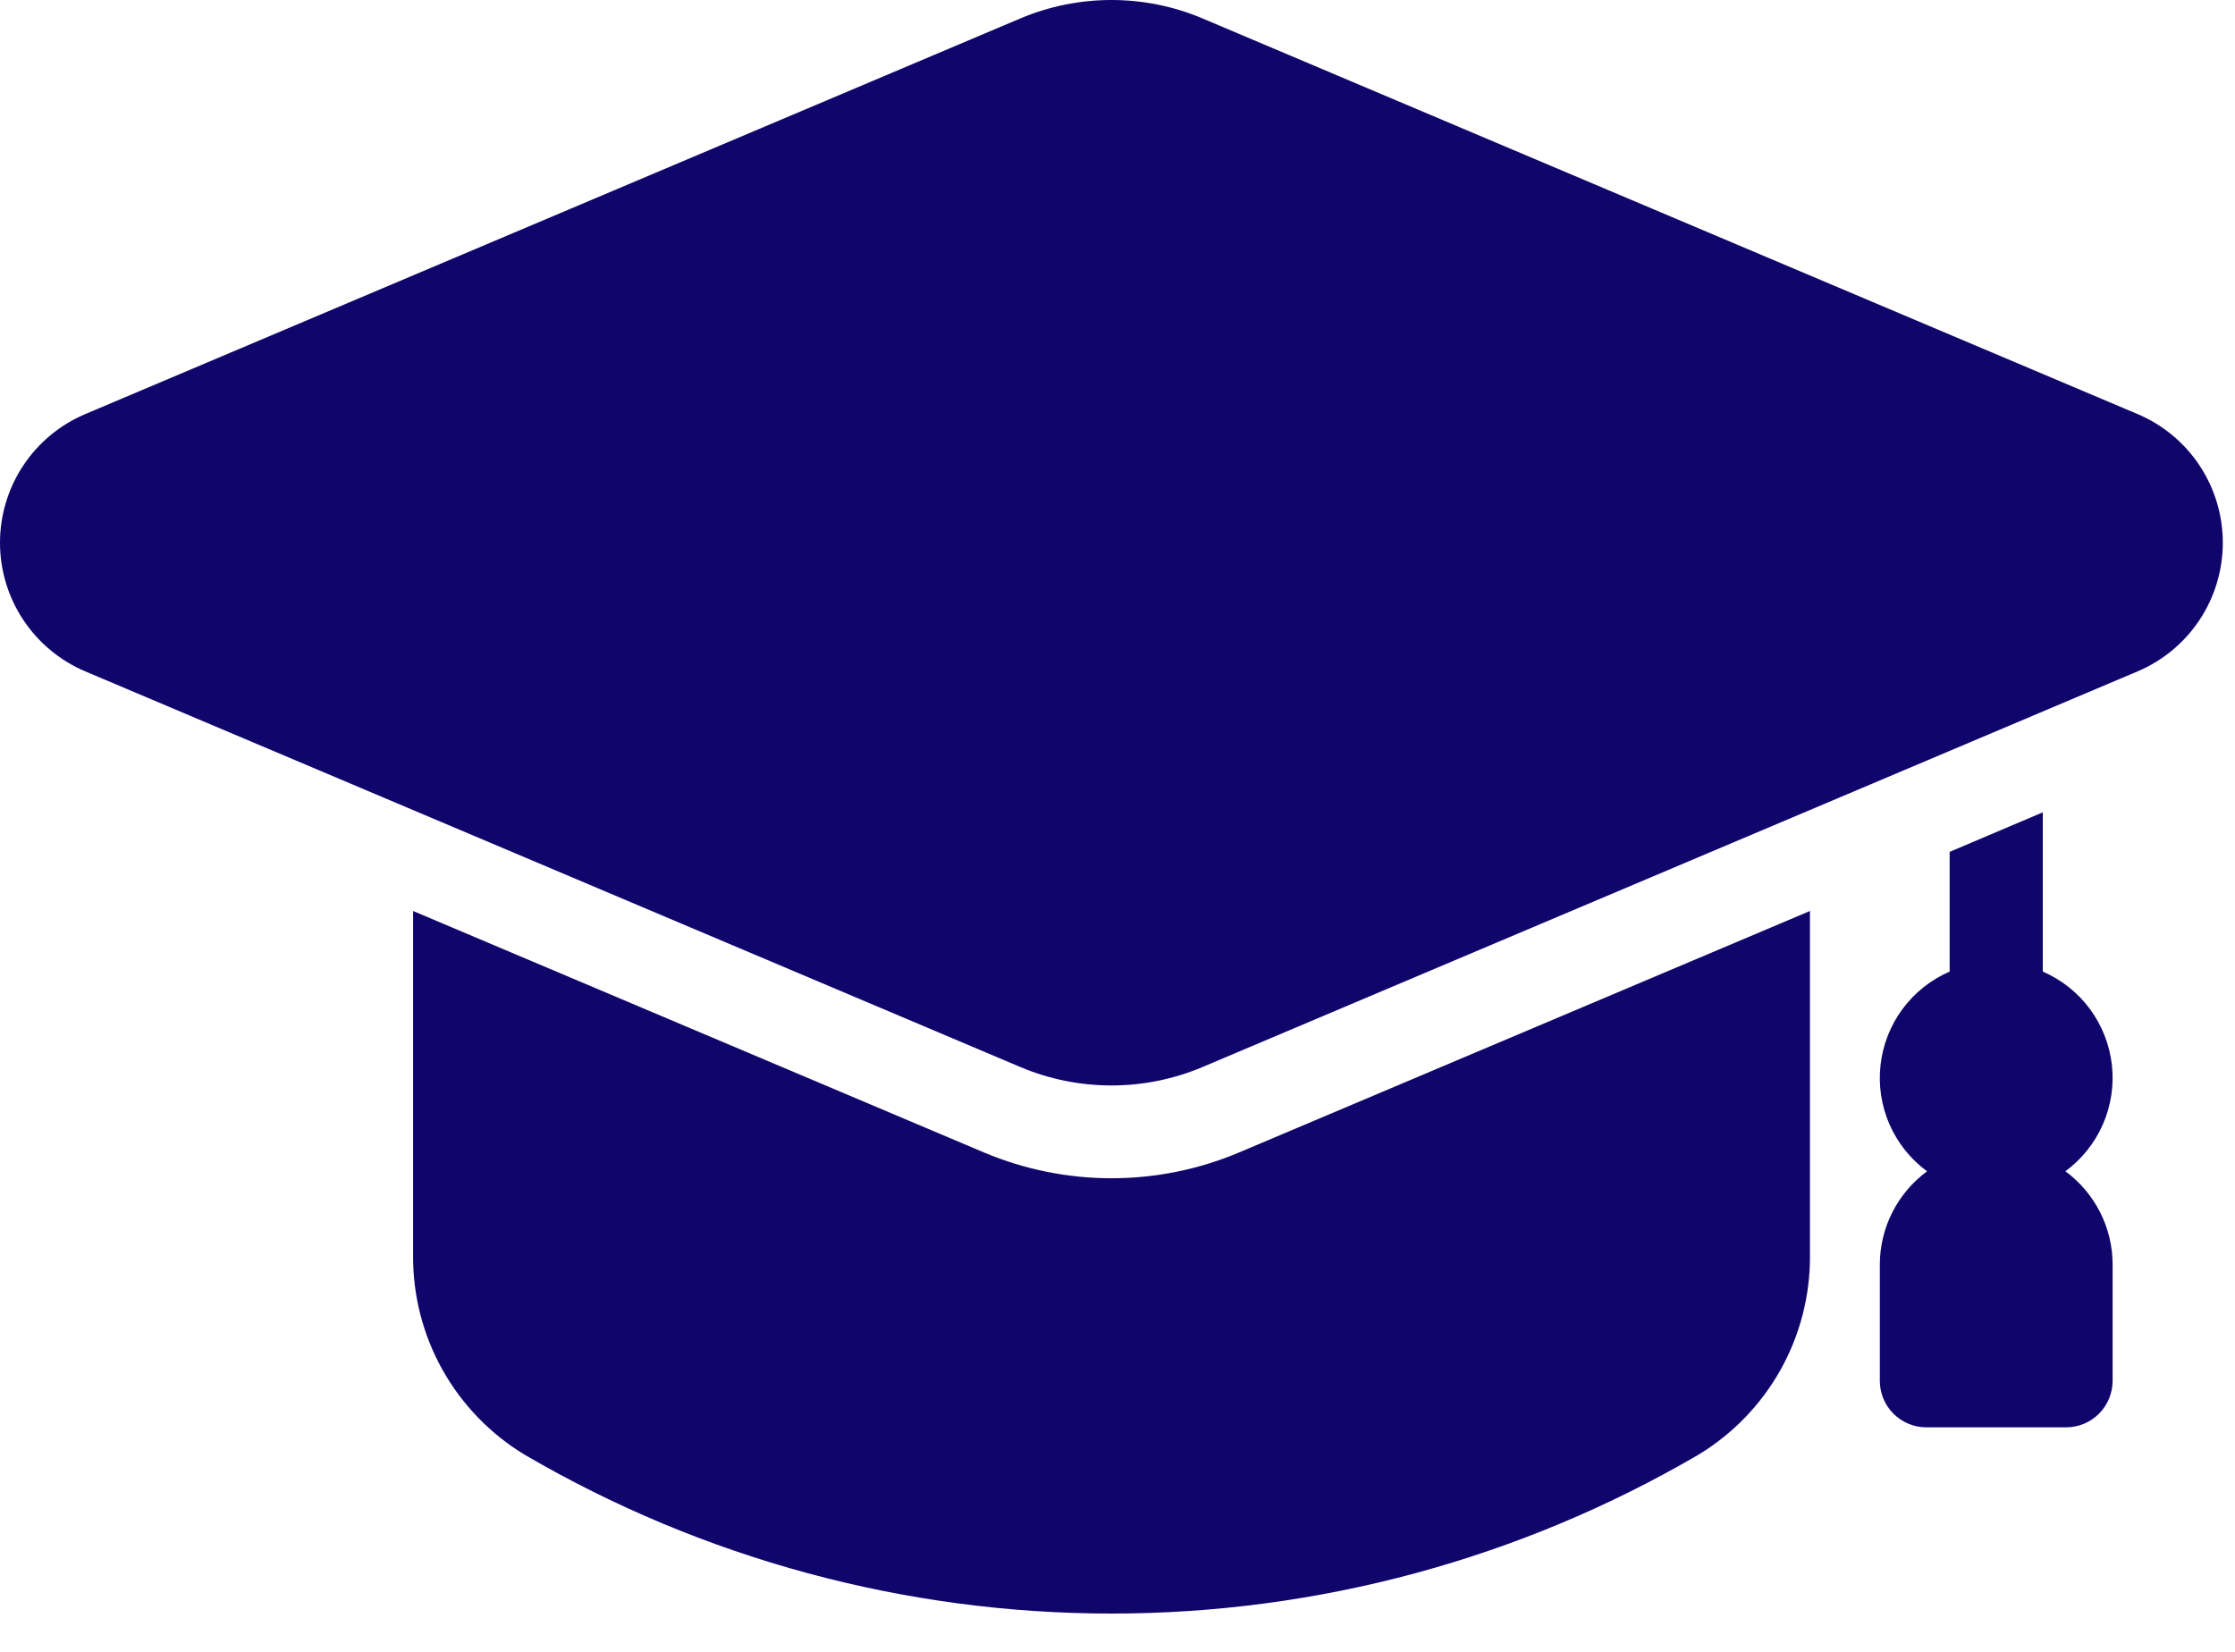
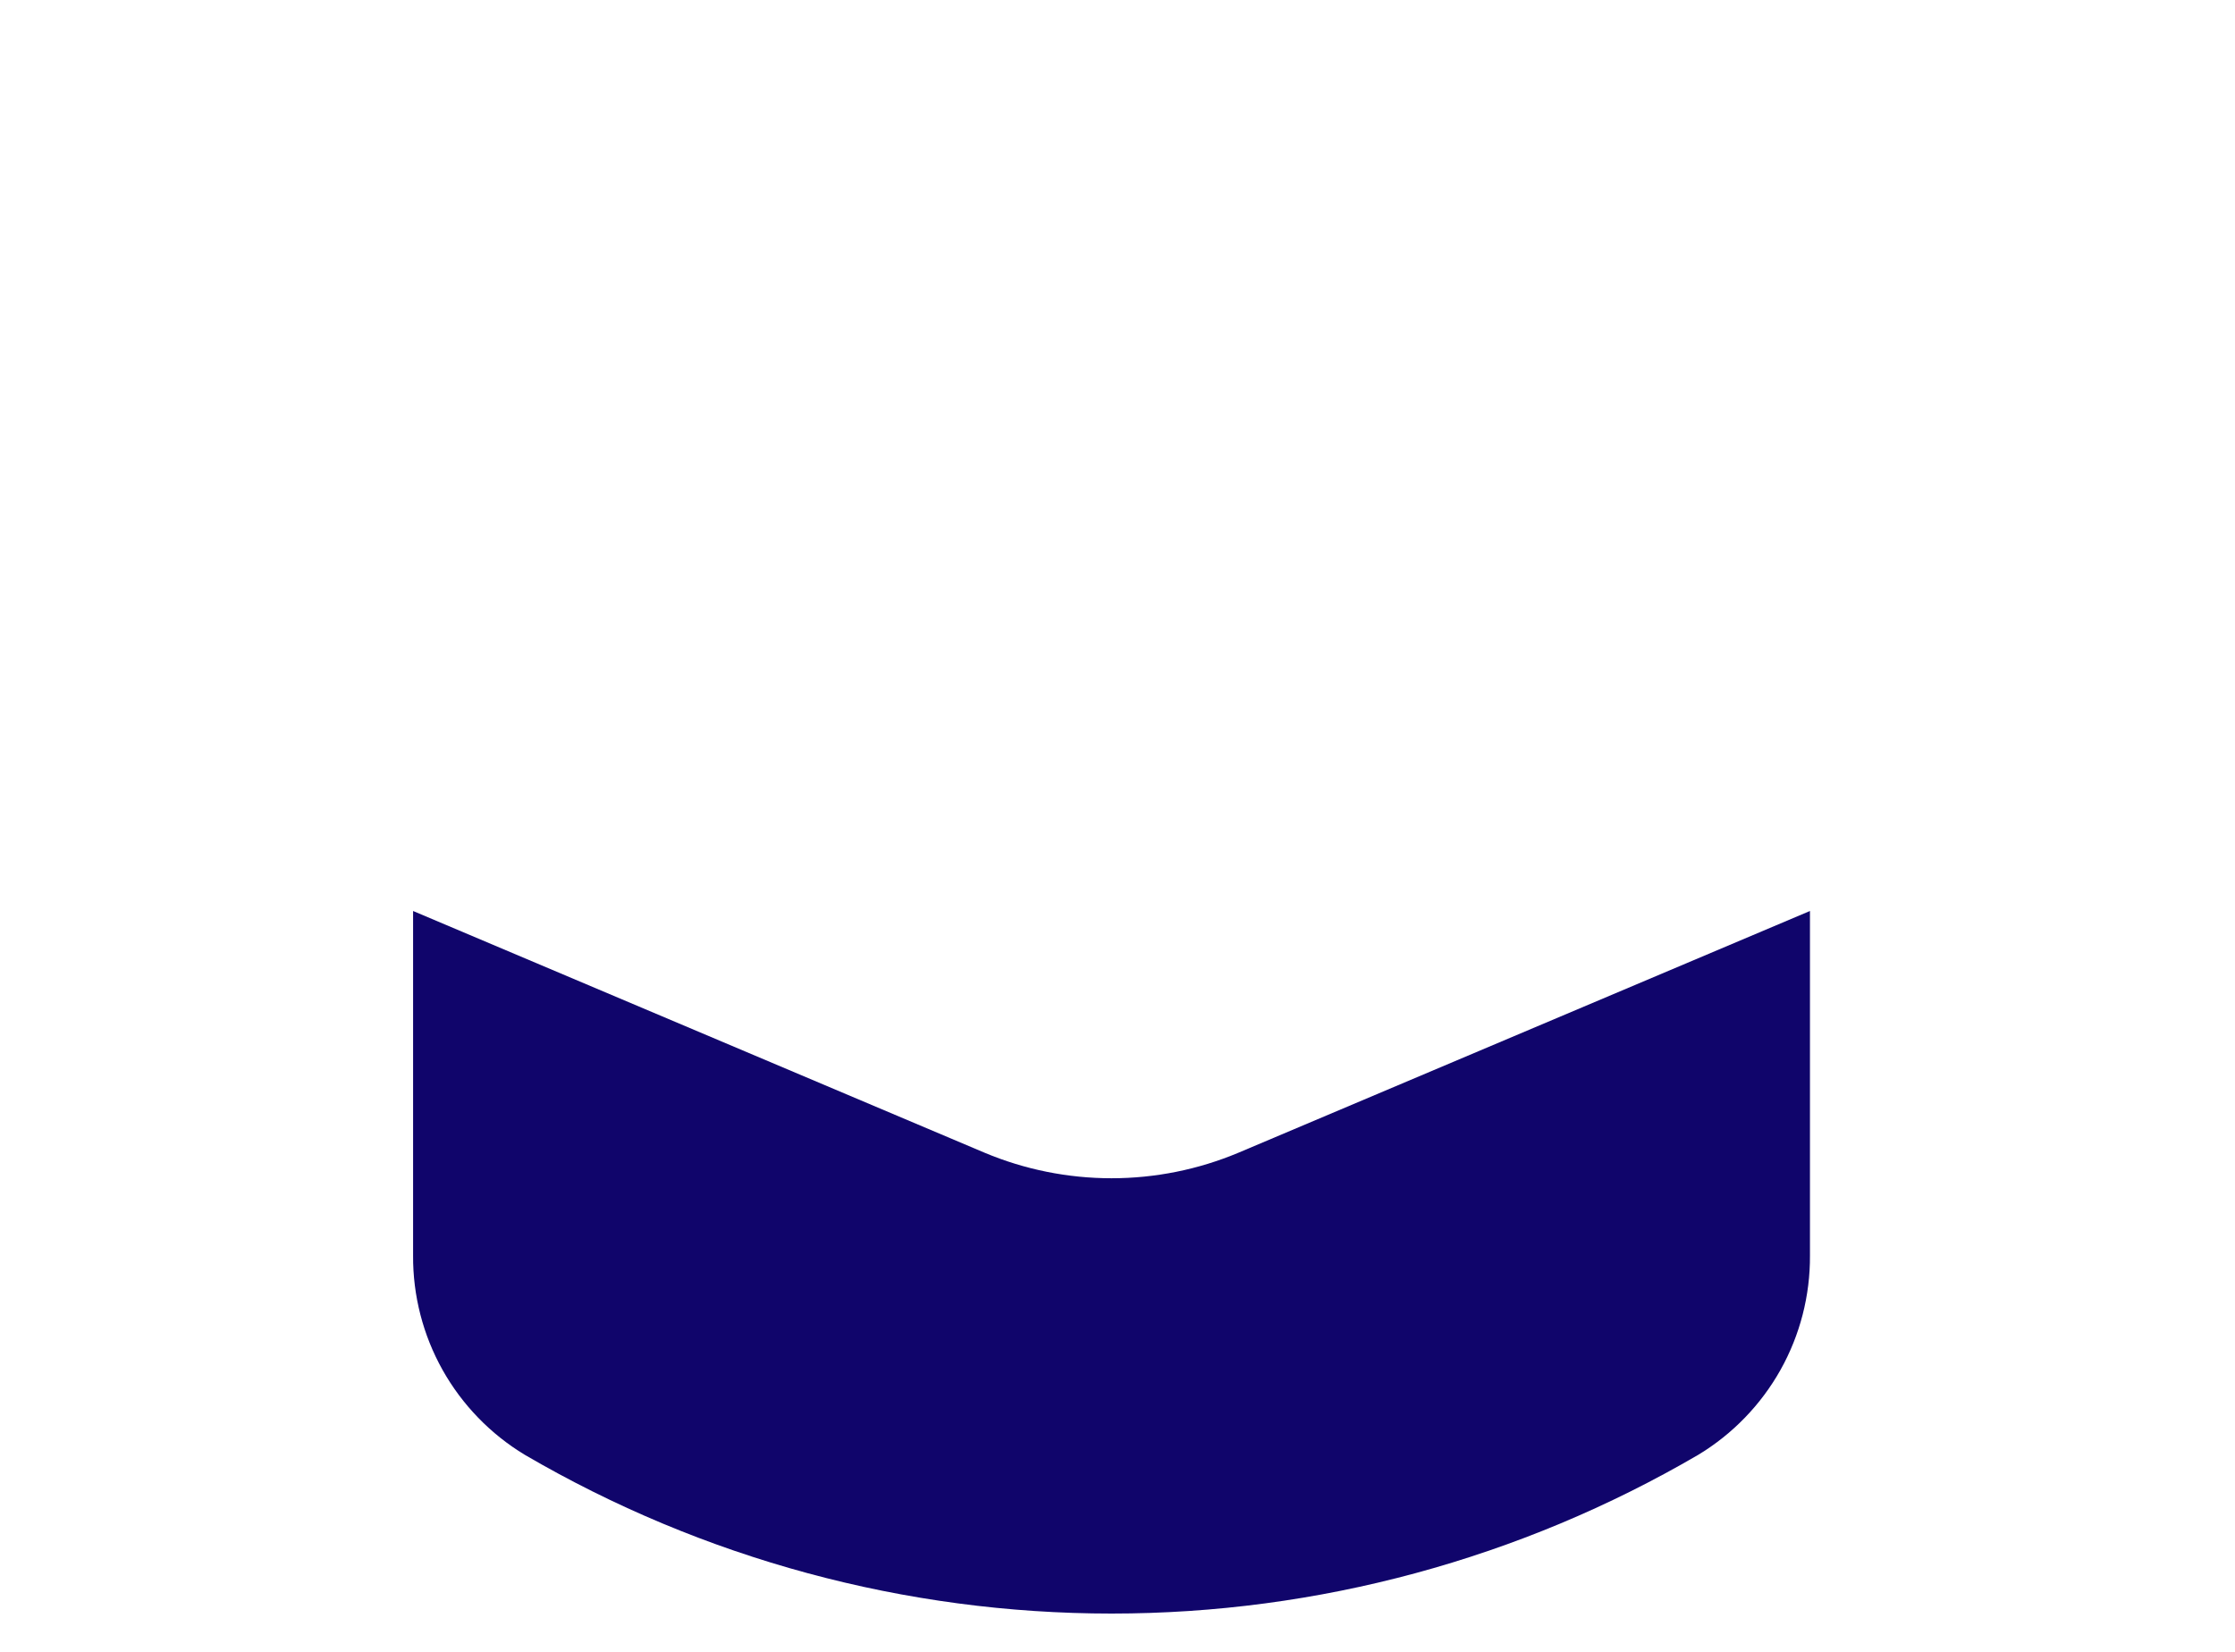
<svg xmlns="http://www.w3.org/2000/svg" width="46" height="34" viewBox="0 0 46 34" fill="none">
-   <path d="M42.509 24.108C42.847 23.86 43.113 23.526 43.281 23.142C43.449 22.758 43.513 22.335 43.466 21.919C43.419 21.502 43.262 21.105 43.013 20.767C42.763 20.43 42.429 20.165 42.044 19.998V16.72L40.127 17.534V19.998C39.742 20.165 39.408 20.43 39.158 20.767C38.908 21.105 38.752 21.502 38.705 21.919C38.657 22.336 38.721 22.758 38.889 23.143C39.057 23.527 39.324 23.861 39.662 24.109C39.362 24.33 39.117 24.619 38.948 24.952C38.779 25.285 38.691 25.652 38.69 26.026V28.421C38.69 28.675 38.791 28.919 38.97 29.098C39.15 29.278 39.394 29.379 39.648 29.379H42.523C42.777 29.379 43.021 29.278 43.201 29.098C43.38 28.919 43.481 28.675 43.481 28.421V26.025C43.481 25.652 43.392 25.284 43.223 24.951C43.054 24.618 42.809 24.329 42.509 24.108Z" fill="#10056B" />
  <path d="M37.252 18.751V25.843C37.257 26.667 37.048 27.479 36.645 28.198C36.241 28.917 35.658 29.519 34.952 29.945C31.288 32.085 27.12 33.212 22.877 33.212C18.634 33.212 14.466 32.085 10.802 29.945C10.096 29.519 9.513 28.917 9.109 28.198C8.706 27.479 8.497 26.667 8.502 25.843V18.751L20.261 23.725C21.089 24.073 21.979 24.252 22.877 24.252C23.776 24.252 24.665 24.073 25.493 23.725L37.252 18.751Z" fill="#10056B" />
-   <path d="M43.995 8.523L24.744 0.377C24.152 0.128 23.517 0 22.875 0C22.233 0 21.598 0.128 21.006 0.377L1.755 8.523C1.235 8.743 0.791 9.111 0.479 9.582C0.166 10.053 0 10.606 0 11.171C0 11.736 0.166 12.288 0.479 12.759C0.791 13.23 1.235 13.598 1.755 13.819L21.006 21.965C21.598 22.214 22.233 22.342 22.875 22.342C23.517 22.342 24.152 22.214 24.744 21.965L43.995 13.819C44.515 13.598 44.959 13.23 45.271 12.759C45.583 12.288 45.749 11.736 45.749 11.171C45.749 10.606 45.583 10.053 45.271 9.582C44.959 9.111 44.515 8.743 43.995 8.523Z" fill="#10056B" />
</svg>